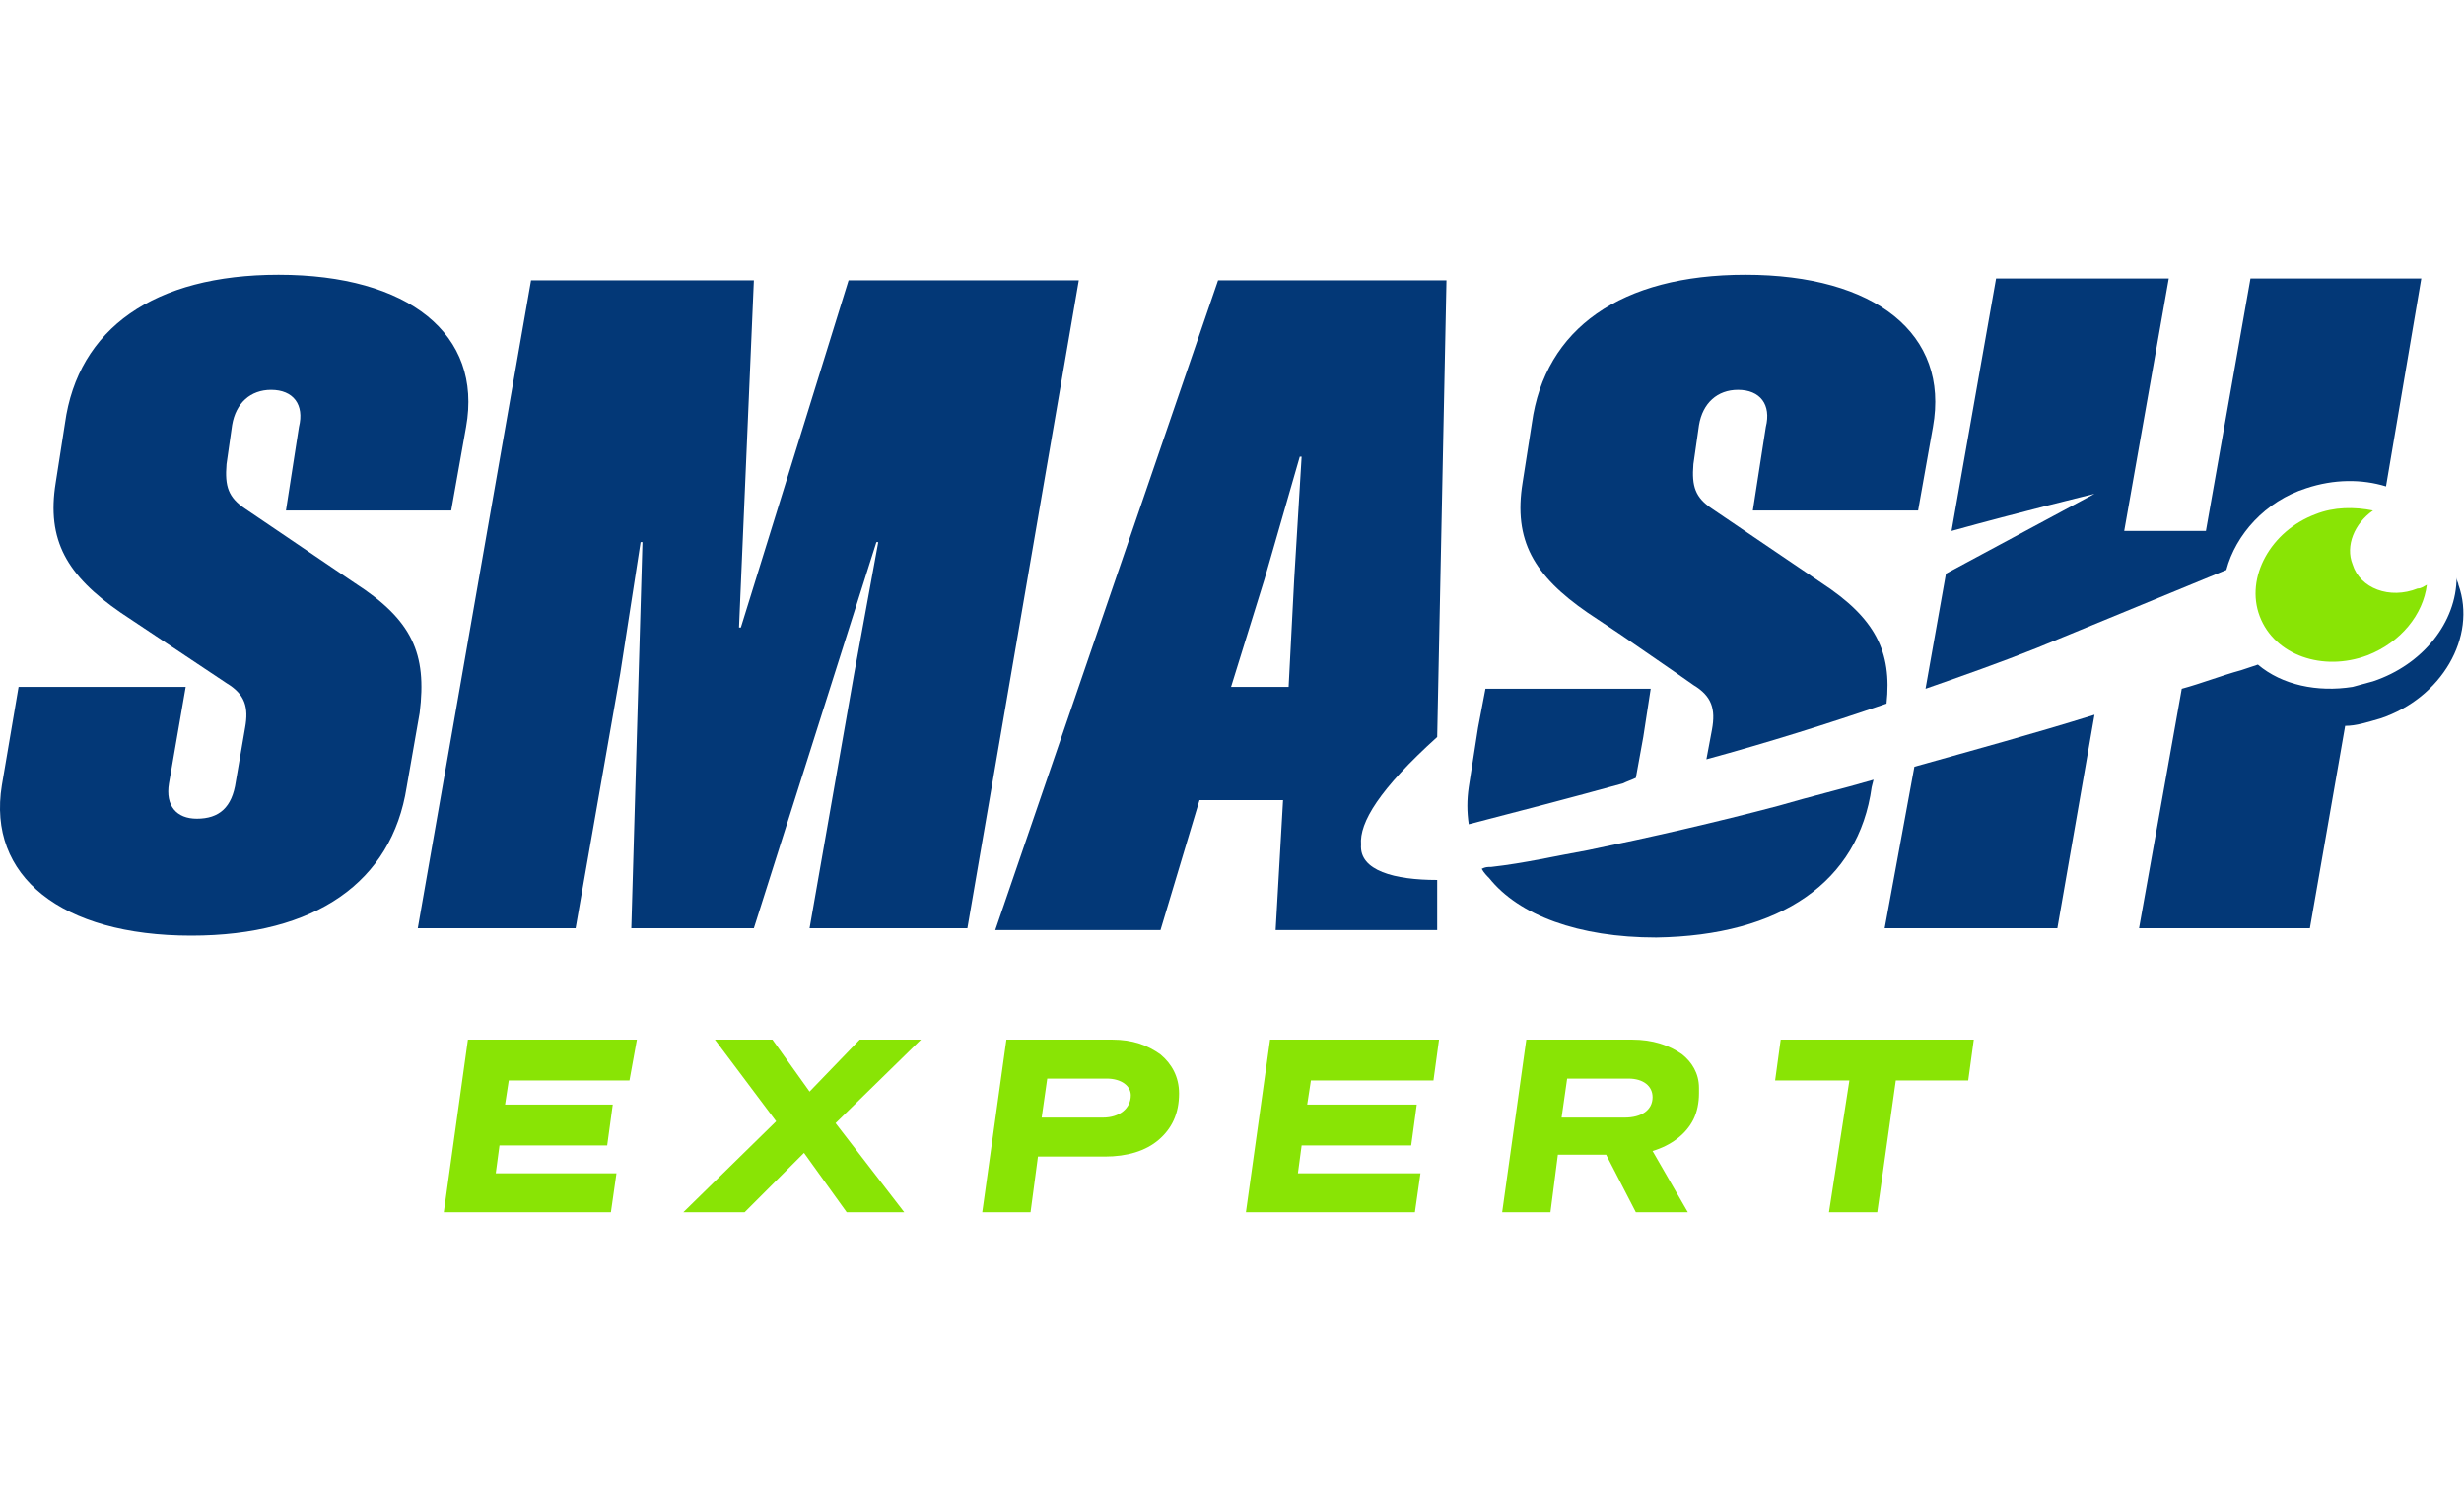
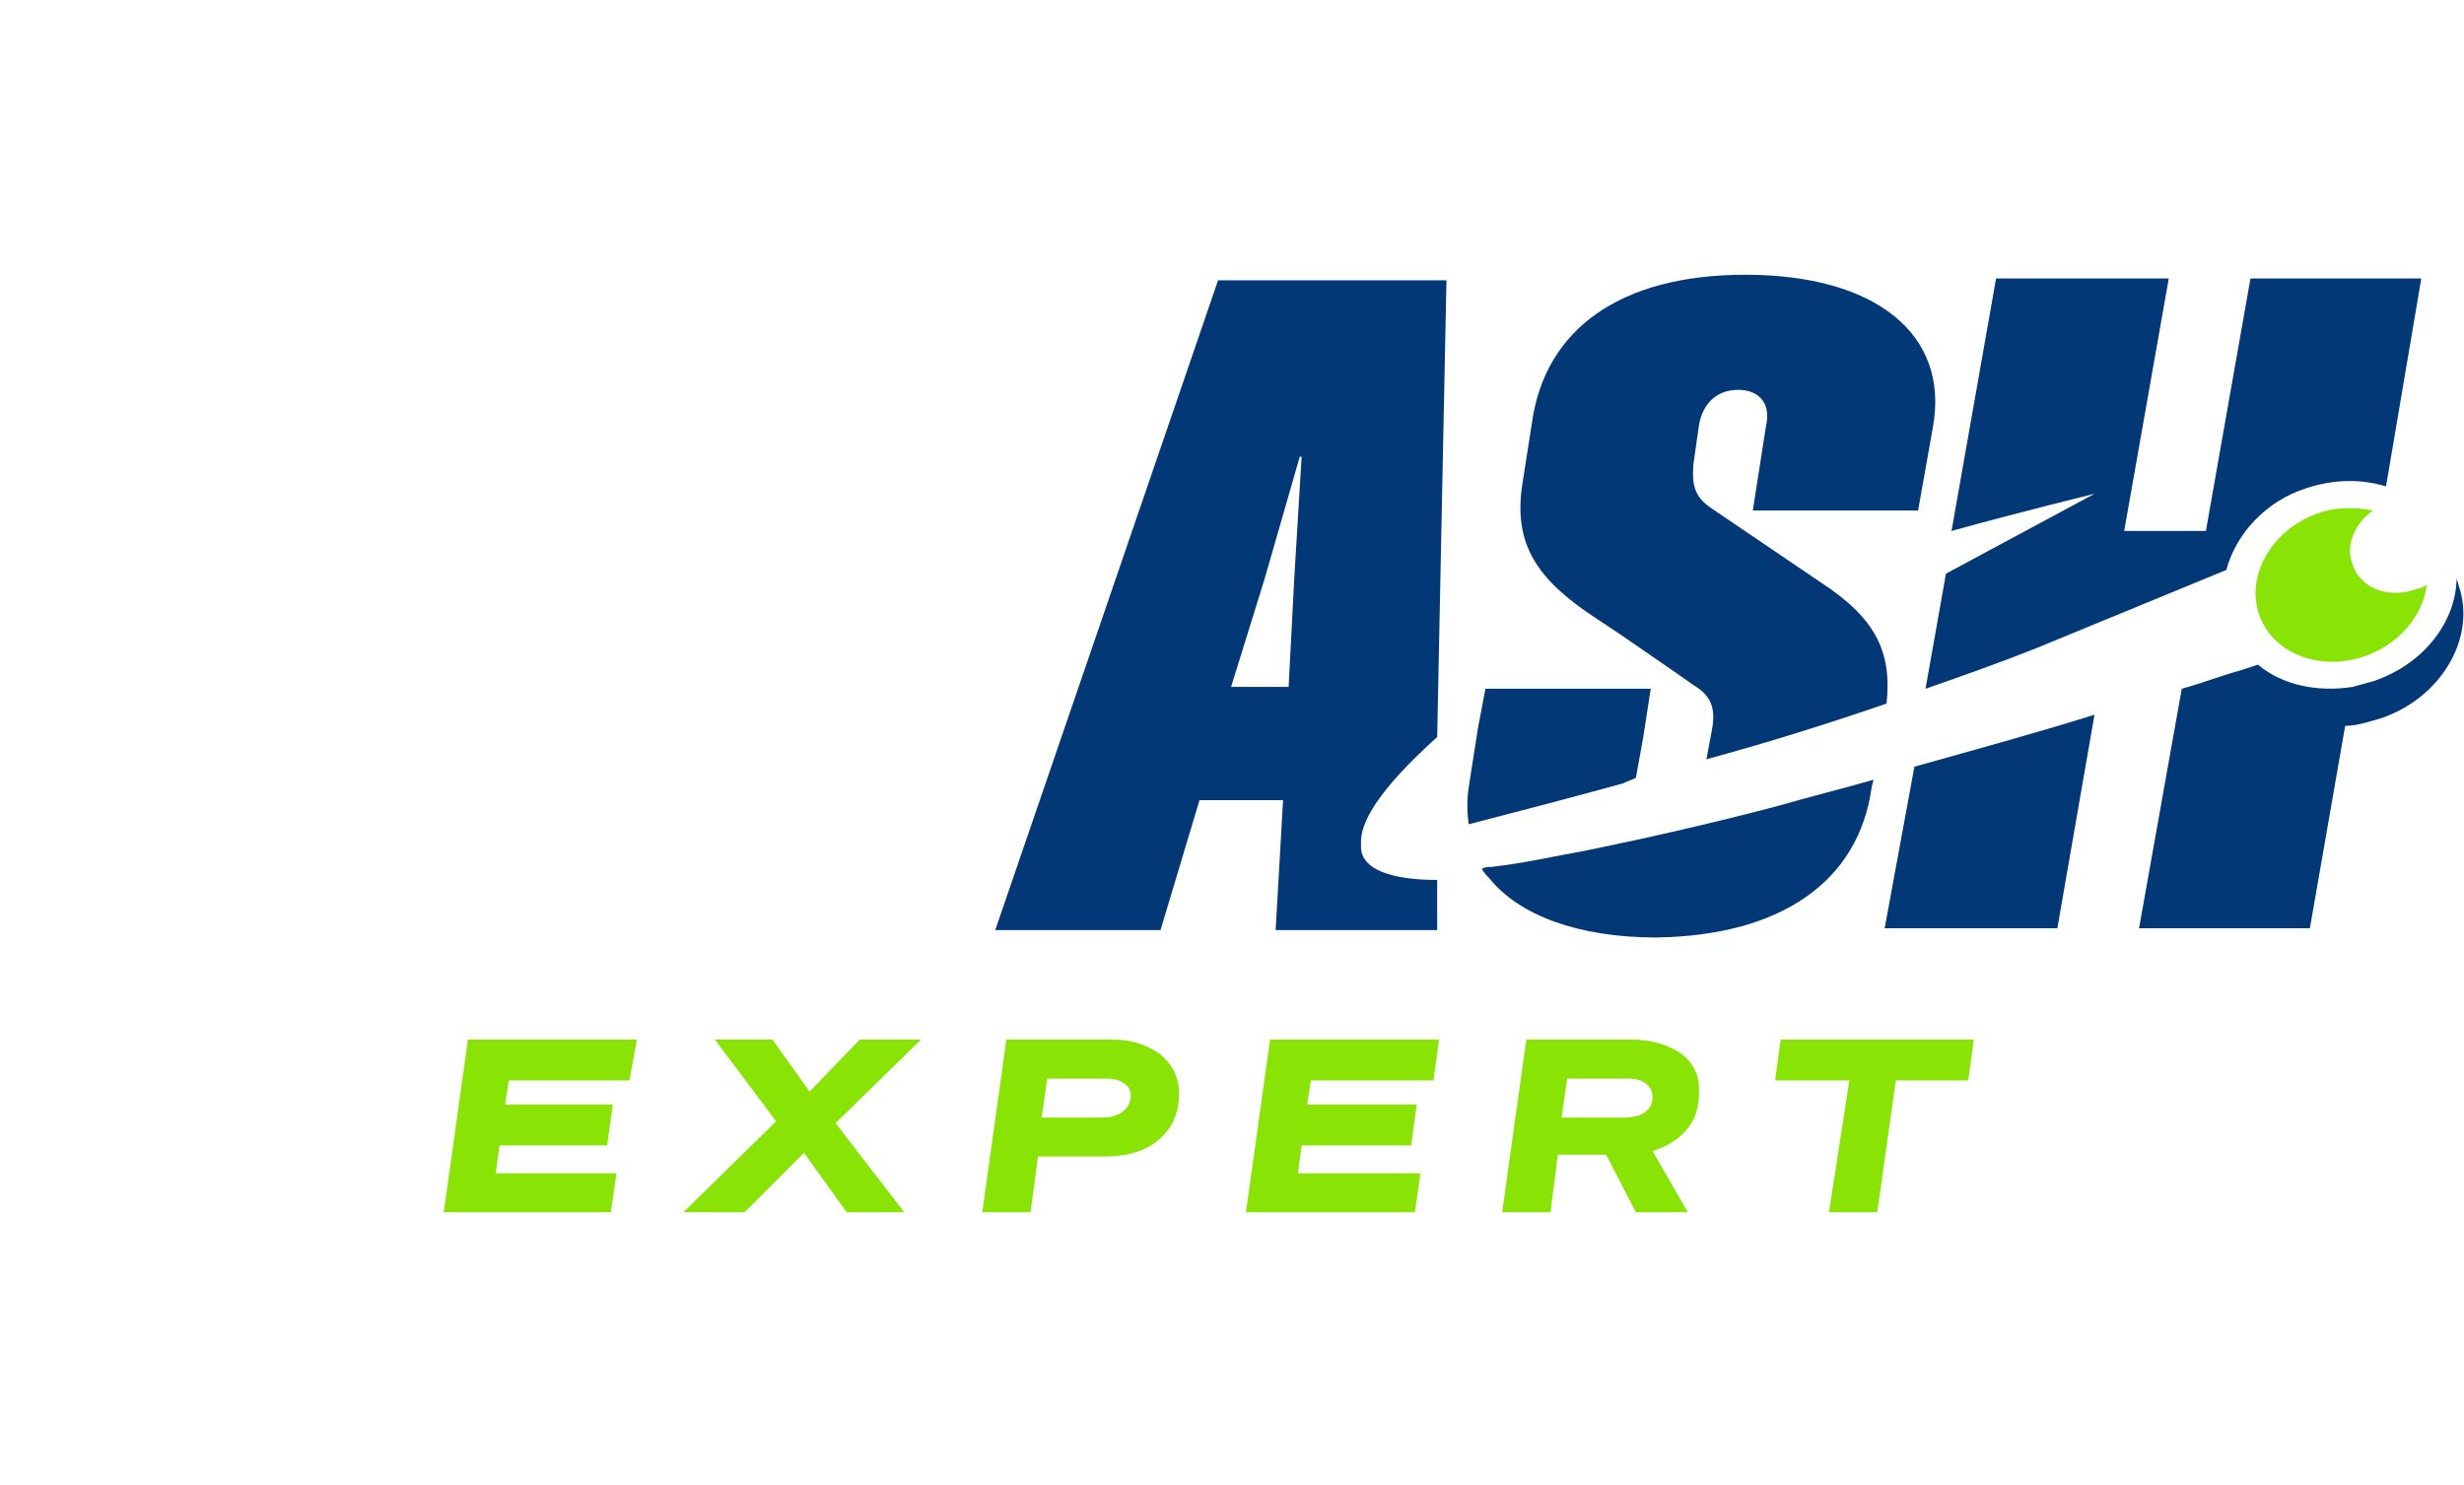
<svg xmlns="http://www.w3.org/2000/svg" enable-background="new 0 0 132.7 80" viewBox="0 0 132.7 80">
  <path d="m73.5 45.5c-.1 1.4 1.8 1.8 4.1 1.9-2.2-.1-4-.6-4.1-1.9z" fill="none" />
  <path d="m69.7 31.2.5-6.6h-.2l-1.9 6.6-1.7 5.8h3z" fill="none" />
  <g fill="#033877">
-     <path d="m19.1 31.4-5.9-4c-.9-.6-1.1-1.2-1-2.4l.3-2.1c.2-1.2 1-1.9 2.1-1.9 1.2 0 1.8.8 1.5 2l-.7 4.5h8.9l.8-4.5c.9-5-3.1-8.2-10.1-8.2-6.7 0-10.8 2.9-11.5 8l-.5 3.2c-.5 3.1.6 5 3.5 7l5.7 3.8c1 .6 1.2 1.3 1 2.4l-.5 2.9c-.2 1.4-.9 2-2.1 2-1.1 0-1.7-.7-1.5-1.9l.9-5.2h-9l-.9 5.3c-.8 4.9 3.2 8.1 10.2 8.1 6.7 0 10.8-2.9 11.6-8l.7-4c.4-3.2-.4-5-3.5-7z" />
-     <path d="m45.7 15.1-5.8 18.7h-.1l.8-18.7h-12l-6.1 34.9h8.5l2.4-13.7 1.1-7.1h.1l-.6 20.8h6.6l6.6-20.8h.1l-1.3 7.1-2.4 13.7h8.5l6-34.9z" />
    <path d="m77.9 15.1h-12.3l-12 35h8.9l2.1-7h4.5l-.4 7h8.7v-2.7c-2.3 0-4.2-.5-4.1-1.9-.1-1.2 1-3 4.1-5.8m-9.3-8.5 1.9-6.6h.1l-.4 6.6-.3 5.8h-3.1z" />
    <path d="m101.5 50h9.3l2-11.5c-3.2 1-6.5 1.9-9.7 2.8z" />
    <path d="m103.7 37.1c2-.7 4-1.4 6-2.2 3.4-1.4 6.8-2.8 10.2-4.2.5-1.9 2.1-3.7 4.3-4.4 1.5-.5 3-.5 4.3-.1l1.9-11.2h-9.2l-2.4 13.6h-4.4l2.4-13.6h-9.3l-2.4 13.6c3.6-1 7.7-2 7.7-2l-8 4.3z" />
    <path d="m132.4 31.5c0-.1-.1-.2-.1-.4 0 2.4-1.8 4.7-4.5 5.6-.4.1-.7.2-1.1.3-1.9.3-3.8-.1-5.1-1.2-.3.1-.6.2-.9.3-1.1.3-2.1.7-3.2 1l-2.3 12.9h9.2l1.9-10.9c.6 0 1.2-.2 1.9-.4 3.3-1.1 5.2-4.4 4.2-7.2z" />
    <path d="m88.1 41.9.4-2.2.4-2.6h-6.2-2.7l-.4 2.1-.5 3.2c-.1.7-.1 1.3 0 2 2.7-.7 5.4-1.4 8.3-2.2.2-.1.5-.2.7-.3z" />
    <path d="m100.8 42.4.1-.4c-1.7.5-3.4.9-5.1 1.4-3.4.9-6.9 1.7-10.3 2.4-1.7.3-3.4.7-5.2.9-.2 0-.3 0-.5.1.1.2.3.4.4.5 1.6 2 4.8 3.2 9 3.2 6.7-.1 10.9-3 11.6-8.1z" />
    <path d="m85.5 33 1.8 1.2 2.9 2 1 .7c1 .6 1.2 1.3 1 2.4l-.3 1.6c3.3-.9 6.5-1.9 9.7-3 .3-2.8-.6-4.6-3.5-6.5l-5.9-4c-.9-.6-1.1-1.2-1-2.4l.3-2.1c.2-1.2 1-1.9 2.1-1.9 1.2 0 1.8.8 1.5 2l-.7 4.5h8.9l.8-4.5c.9-5-3.1-8.2-10.1-8.2-6.7 0-10.8 2.9-11.5 8l-.5 3.2c-.5 3.1.6 5 3.5 7z" />
  </g>
  <path d="m23.9 65.3h9l.3-2.1h-6.5l.2-1.5h5.8l.3-2.2h-5.8l.2-1.3h6.5l.4-2.2h-9.1z" fill="#89e405" />
  <path d="m46.3 56-2.7 2.8-2-2.8h-3.1l3.3 4.4-5 4.9h3.3l3.2-3.2 2.3 3.2h3.1l-3.7-4.8 4.6-4.5z" fill="#89e405" />
  <path d="m62.5 56.8c-.7-.5-1.5-.8-2.6-.8h-5.7l-1.3 9.3h2.6l.4-3h3.6c1.2 0 2.2-.3 2.9-.9s1.1-1.4 1.1-2.5c0-.9-.4-1.6-1-2.1zm-3.1 3.4h-3.3l.3-2.1h3.2c.8 0 1.3.4 1.3.9 0 .7-.6 1.2-1.5 1.2z" fill="#89e405" />
  <path d="m67.1 65.3h9.1l.3-2.1h-6.6l.2-1.5h5.9l.3-2.2h-5.9l.2-1.3h6.6l.3-2.2h-9.1z" fill="#89e405" />
  <path d="m90.6 56.8c-.7-.5-1.6-.8-2.7-.8h-5.7l-1.3 9.3h2.6l.4-3.1h2.6l1.6 3.1h2.8l-1.9-3.3c1-.3 1.8-.9 2.2-1.7.2-.4.3-.9.3-1.4 0-.1 0-.2 0-.3 0-.8-.4-1.4-.9-1.8zm-3.1 3.4h-3-.4l.3-2.1h.5 2.8c.8 0 1.3.4 1.3 1 0 .7-.6 1.1-1.5 1.1z" fill="#89e405" />
  <path d="m95.6 58.2h4l-1.1 7.1h2.6l1-7.1h3.9l.3-2.2h-10.4z" fill="#89e405" />
  <path d="m130.2 31.7c-1.5.6-3.1 0-3.5-1.3-.4-1 .1-2.2 1.1-2.9-1-.2-2.1-.2-3.1.2-2.4.9-3.8 3.4-3 5.5s3.4 3 5.8 2.1c1.8-.7 3-2.2 3.2-3.8-.2.1-.3.2-.5.2z" fill="#89e405" />
</svg>